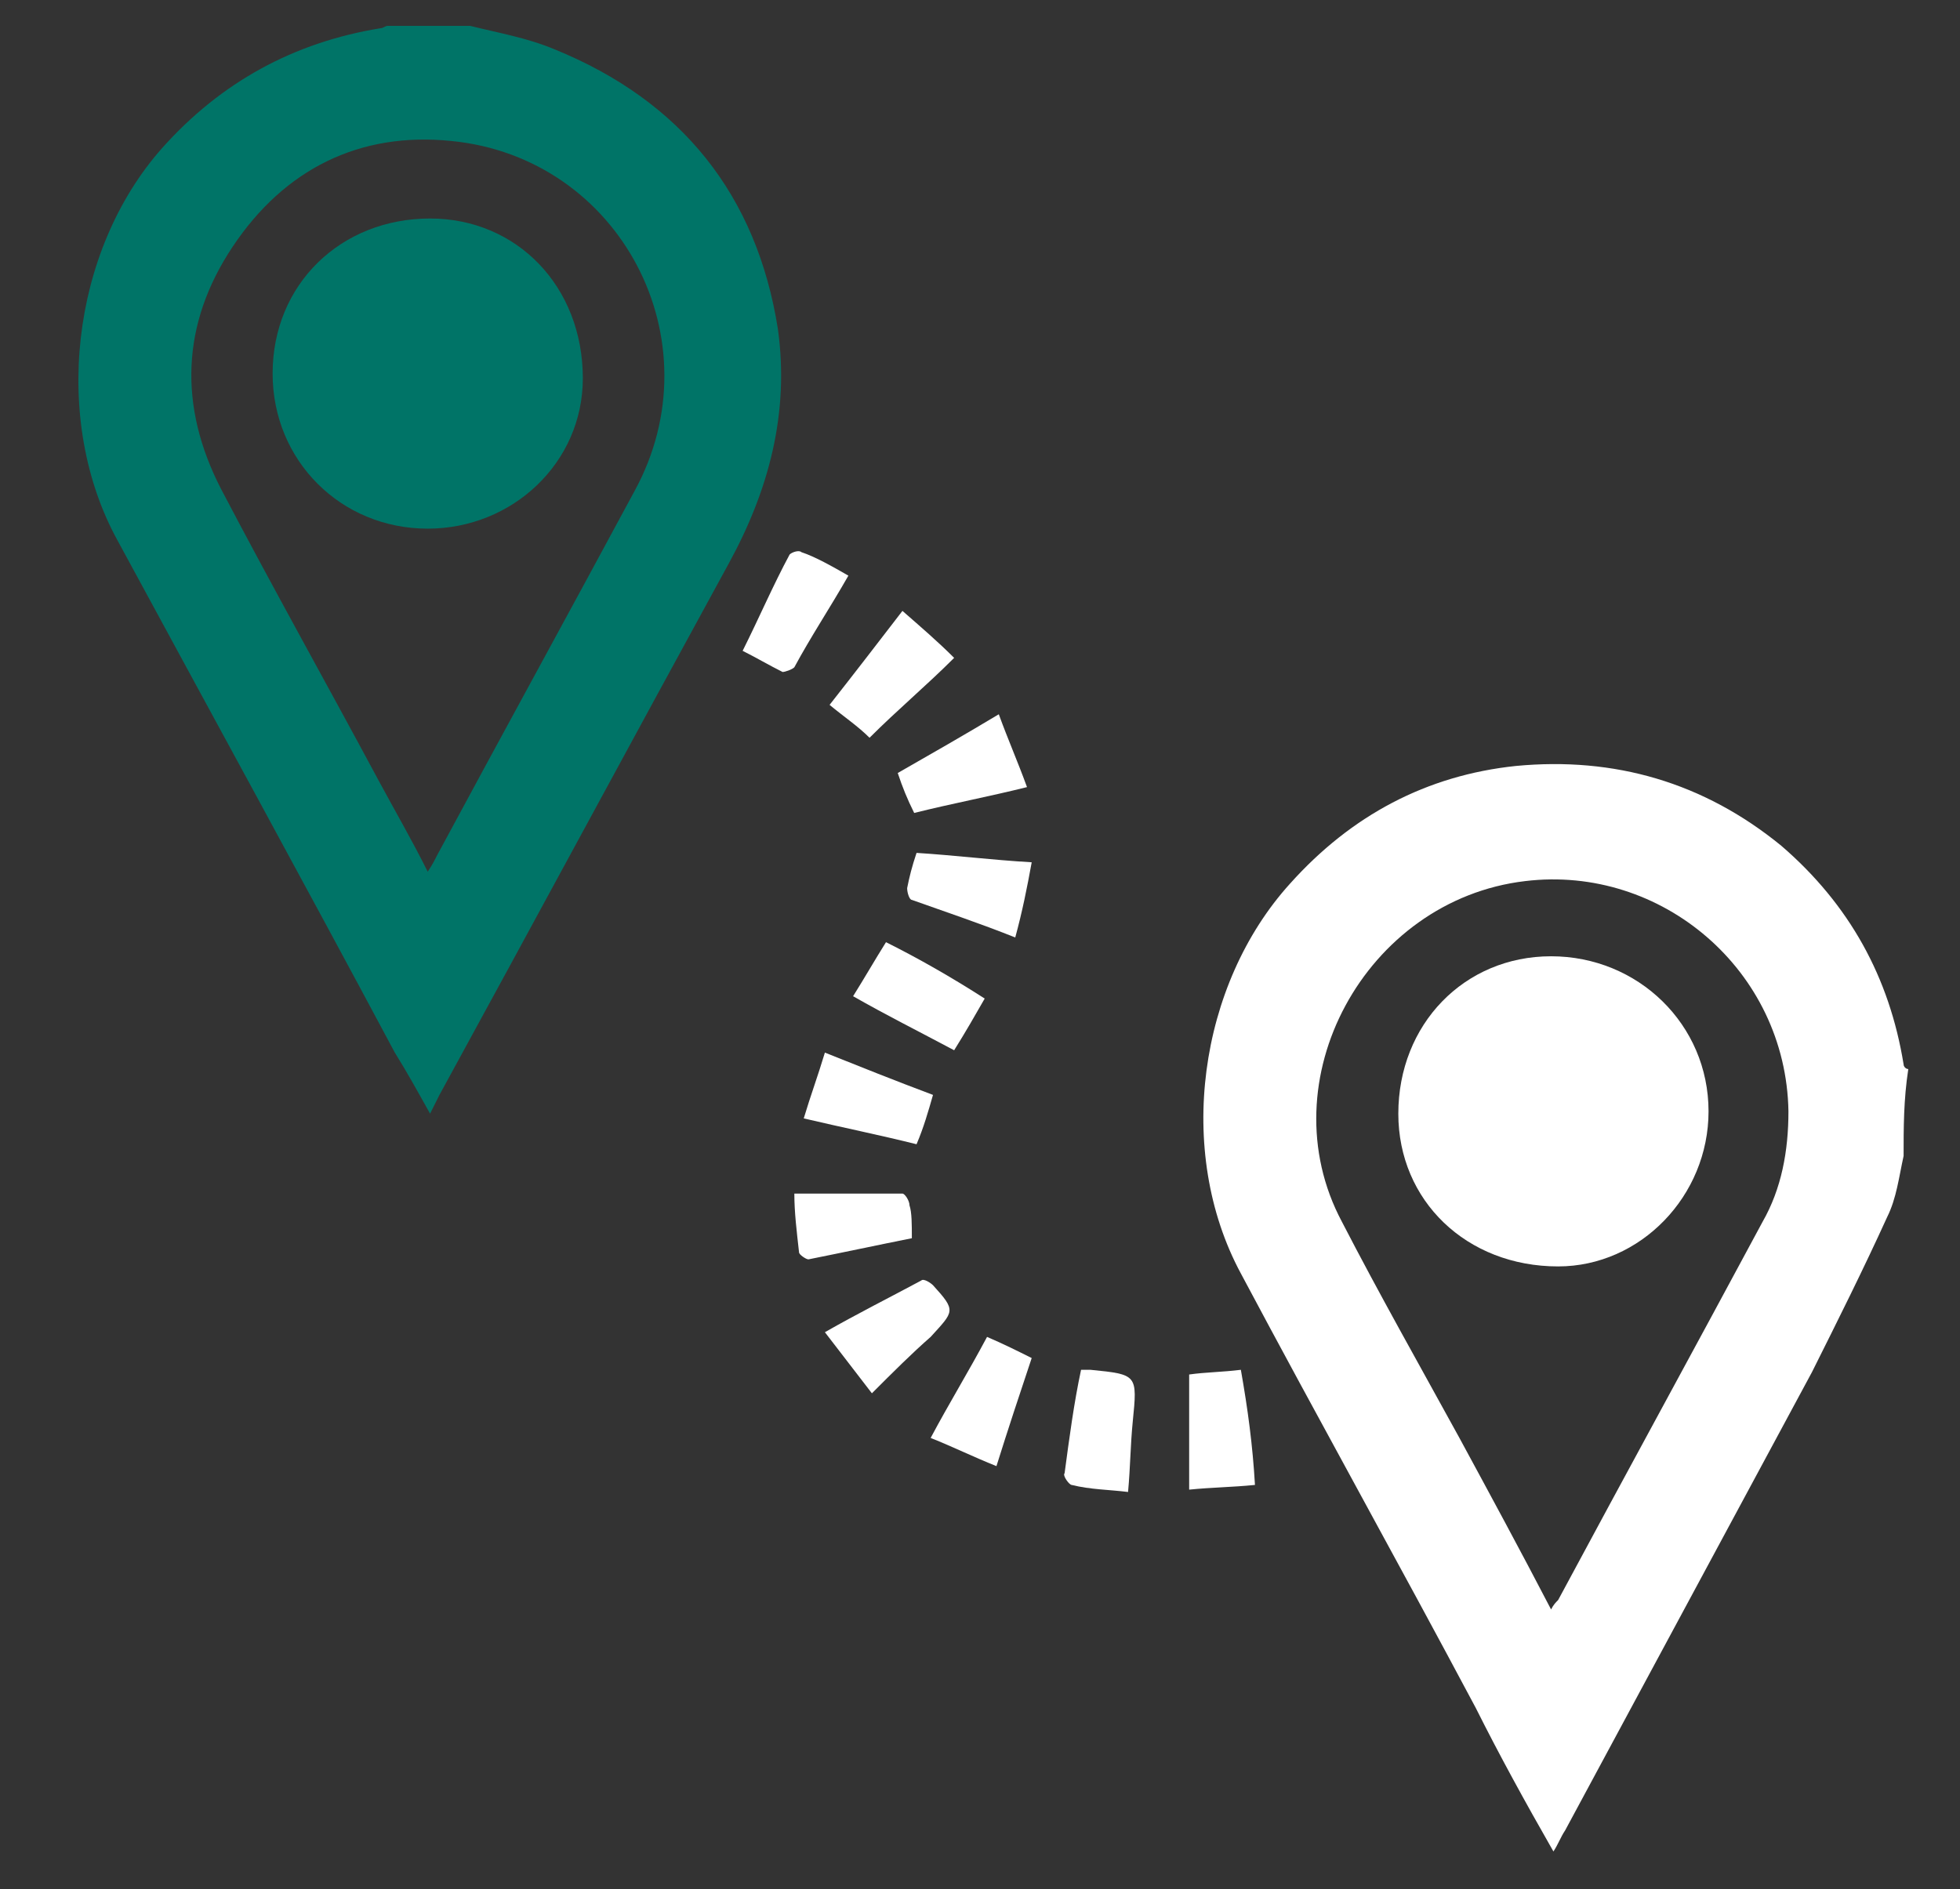
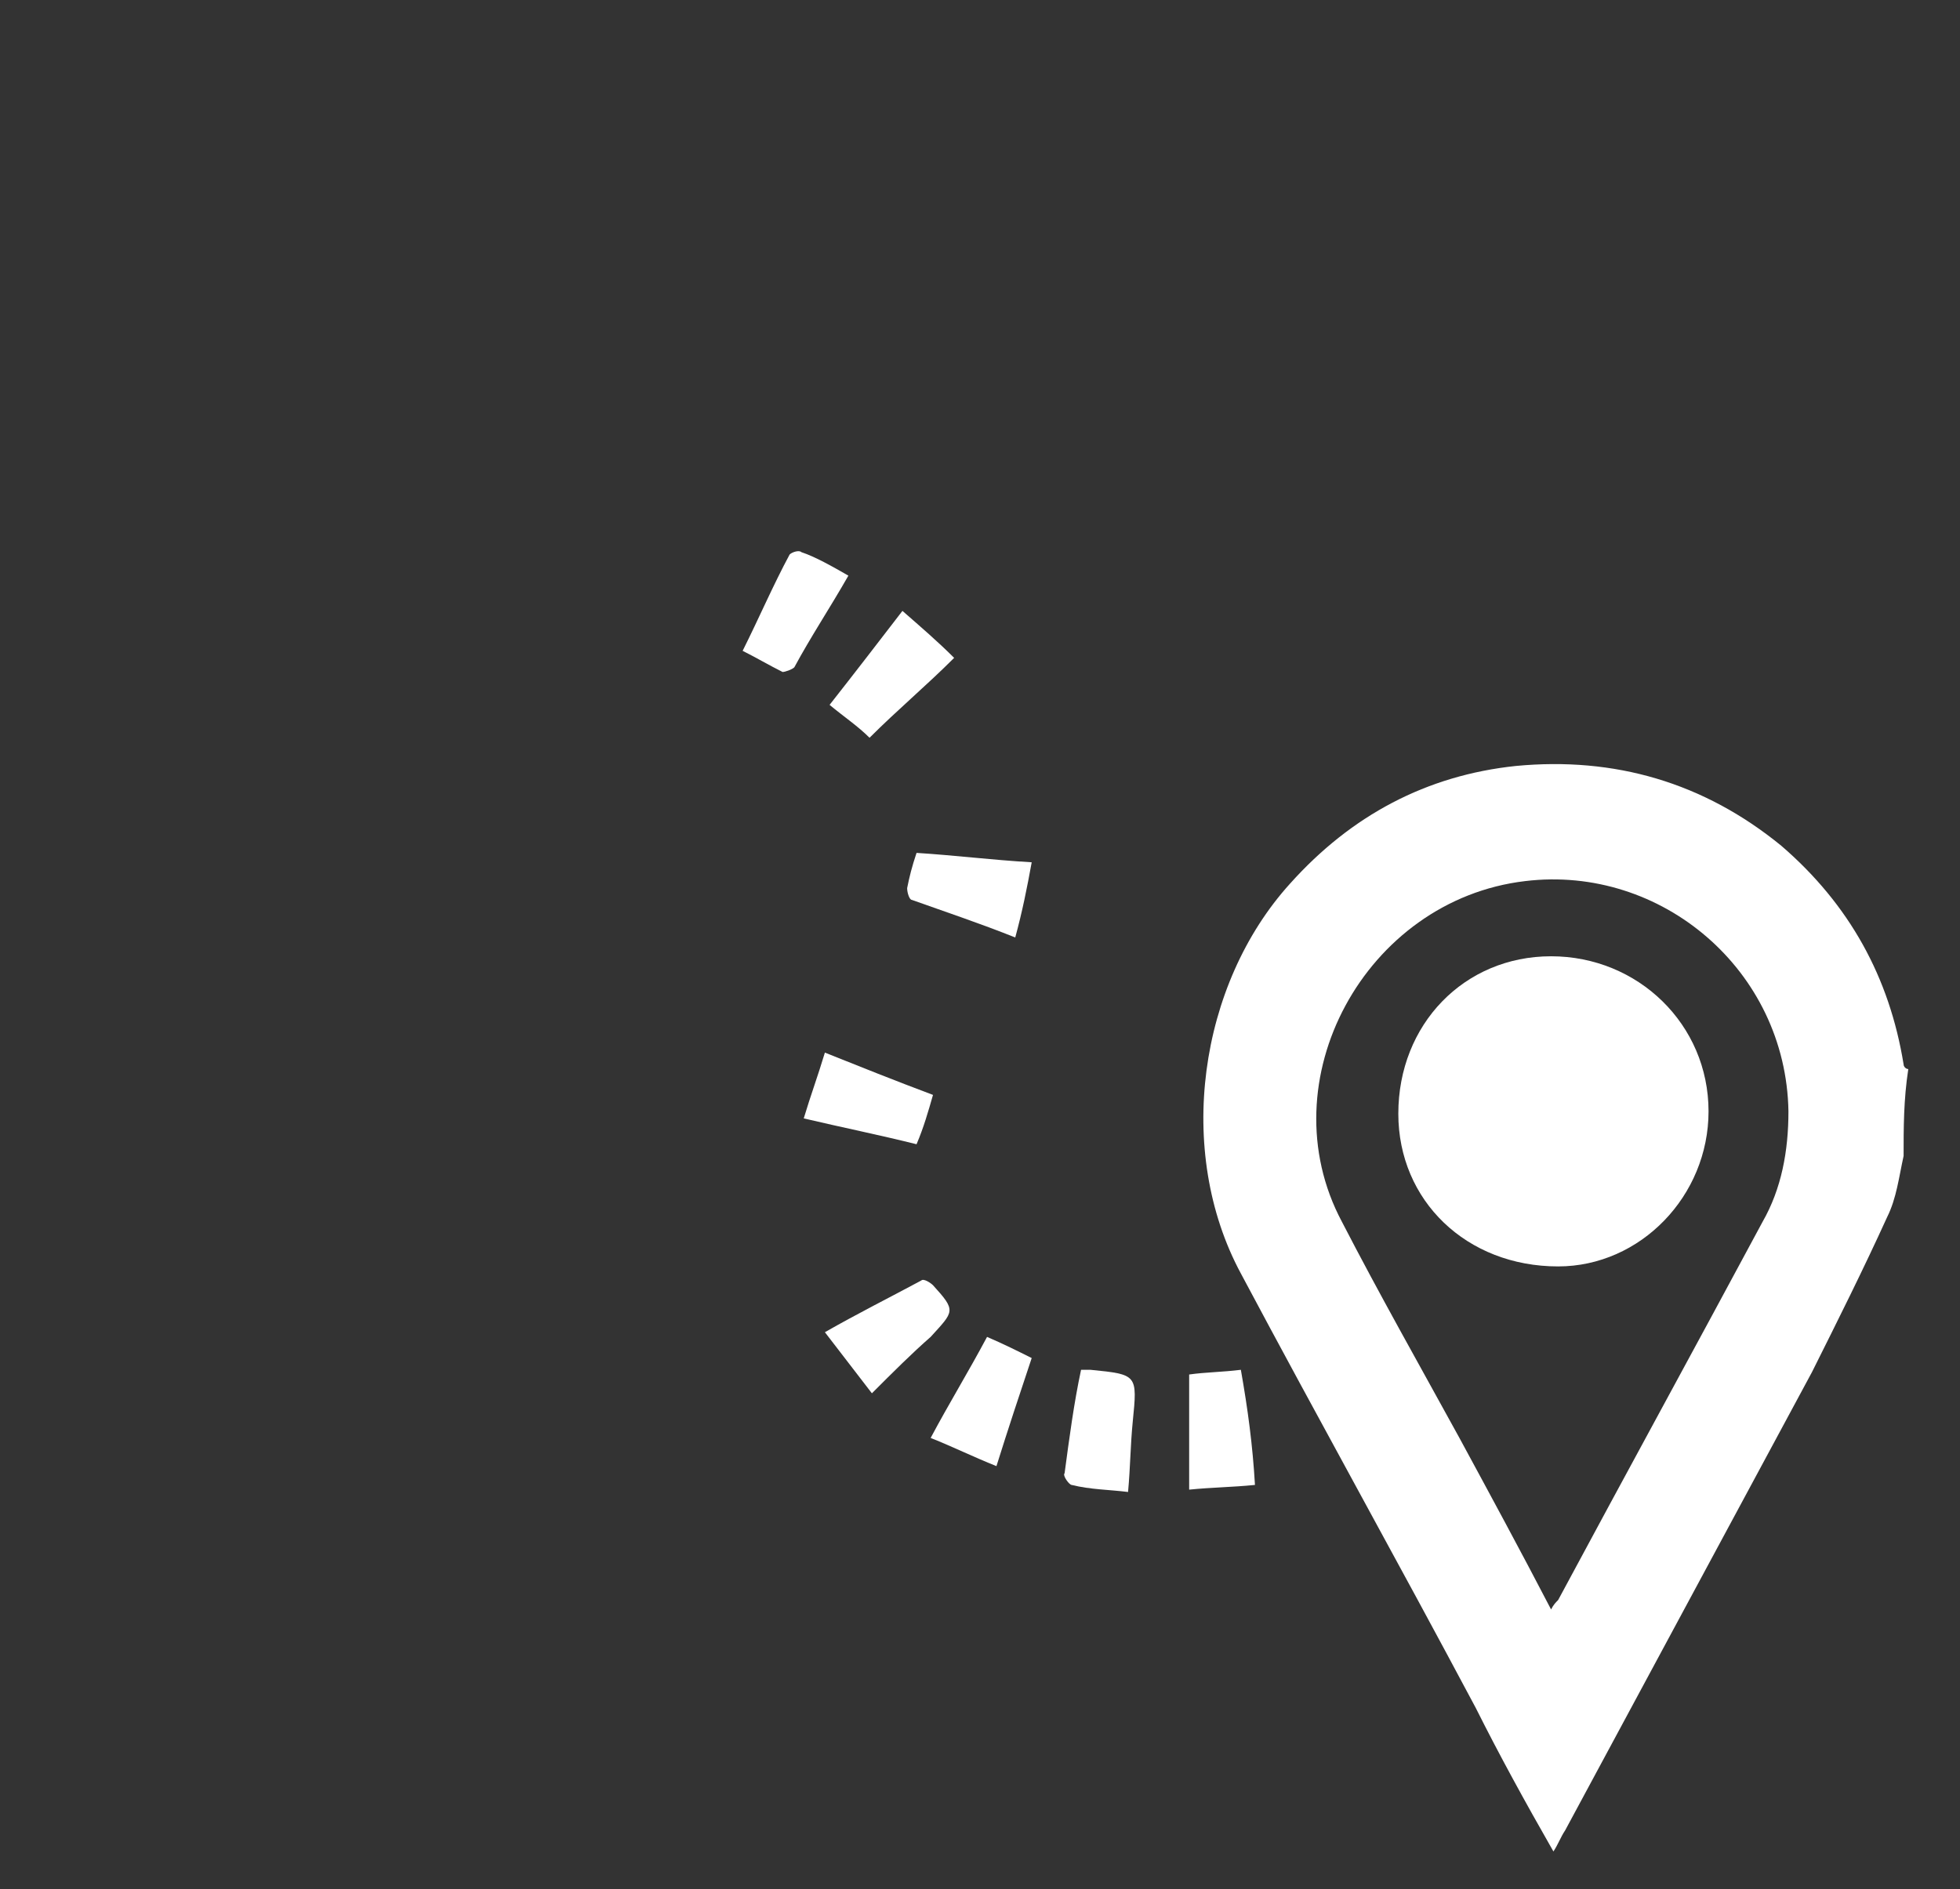
<svg xmlns="http://www.w3.org/2000/svg" version="1.1" id="Layer_1" x="0px" y="0px" viewBox="0 0 83.4 80.4" style="enable-background:new 0 0 83.4 80.4;" xml:space="preserve">
  <rect x="0" y="0" width="83.4" height="80.4" fill="#333333" stroke="none" />
  <style type="text/css"> .st0{fill:#FFFFFF;} .st1{fill:#007467;} </style>
  <g id="PATH">
    <g>
      <path class="st0" d="M81,49.2c-0.2,0.9-0.3,1.8-0.7,2.6c-1,2.2-2.1,4.4-3.2,6.6c-3.5,6.5-7,13-10.5,19.5c-0.2,0.3-0.3,0.6-0.5,0.9 c-1.2-2.1-2.3-4.1-3.3-6.1c-3.3-6.2-6.7-12.3-10-18.5C50,49,51,41.9,54.9,37.6c2.6-2.9,5.8-4.6,9.6-5c4.2-0.4,8,0.7,11.3,3.4 c2.9,2.5,4.6,5.6,5.2,9.3c0,0.1,0.1,0.2,0.2,0.2C81,46.8,81,48,81,49.2z M66,68.5c0.1-0.2,0.2-0.3,0.3-0.4 c2.9-5.4,5.8-10.7,8.7-16.1c0.8-1.4,1.1-3,1.1-4.7c-0.1-6-5.4-10.5-11.2-9.8c-6.8,0.8-11,8.5-7.8,14.5c1.6,3.1,3.3,6.1,5,9.2 C63.4,63.6,64.7,66,66,68.5z" />
      <path class="st0" d="M72.7,47.3c0,3.6-2.9,6.6-6.4,6.6c-3.9,0-6.8-2.8-6.8-6.5c0-3.8,2.8-6.7,6.5-6.7 C69.7,40.7,72.7,43.6,72.7,47.3z" />
    </g>
    <g>
      <path class="st0" d="M37.1,59.3c-0.7-0.9-1.3-1.7-2-2.6c1.4-0.8,2.8-1.5,4.1-2.2c0.1-0.1,0.4,0.1,0.5,0.2c1,1.1,0.9,1.1-0.1,2.2 C38.8,57.6,38,58.4,37.1,59.3z" />
      <path class="st0" d="M36.1,24.5c-0.8,1.4-1.6,2.6-2.3,3.9c-0.1,0.1-0.4,0.2-0.5,0.2c-0.6-0.3-1.1-0.6-1.7-0.9 c0.7-1.4,1.3-2.8,2-4.1c0.1-0.1,0.4-0.2,0.5-0.1C34.7,23.7,35.4,24.1,36.1,24.5z" />
-       <path class="st0" d="M41.9,42.5c-0.4,0.7-0.8,1.4-1.3,2.2c-1.5-0.8-2.9-1.5-4.3-2.3c0.5-0.8,0.9-1.5,1.4-2.3 C39.1,40.8,40.5,41.6,41.9,42.5z" />
      <path class="st0" d="M38.4,26c0.8,0.7,1.5,1.3,2.2,2c-1.2,1.2-2.4,2.2-3.6,3.4c-0.5-0.5-1.1-0.9-1.7-1.4 C36.4,28.6,37.4,27.3,38.4,26z" />
-       <path class="st0" d="M38.9,34.6c-0.3-0.6-0.5-1.1-0.7-1.7c1.4-0.8,2.8-1.6,4.3-2.5c0.4,1.1,0.8,2,1.2,3.1 C42.1,33.9,40.5,34.2,38.9,34.6z" />
      <path class="st0" d="M42.4,62.4c-1-0.4-1.8-0.8-2.8-1.2c0.8-1.5,1.6-2.8,2.4-4.3c0.7,0.3,1.3,0.6,1.9,0.9 C43.4,59.3,42.9,60.8,42.4,62.4z" />
-       <path class="st0" d="M38.8,52.7c-1.5,0.3-2.9,0.6-4.4,0.9c-0.1,0-0.4-0.2-0.4-0.3c-0.1-0.9-0.2-1.7-0.2-2.5c1.6,0,3.1,0,4.6,0 c0.1,0,0.3,0.3,0.3,0.5C38.8,51.6,38.8,52.1,38.8,52.7z" />
      <path class="st0" d="M34.2,47.6c0.3-1,0.6-1.8,0.9-2.8c1.5,0.6,3,1.2,4.6,1.8c-0.2,0.7-0.4,1.4-0.7,2.1 C37.4,48.3,35.9,48,34.2,47.6z" />
      <path class="st0" d="M43.9,36.7c-0.2,1.1-0.4,2.1-0.7,3.2c-1.5-0.6-3-1.1-4.4-1.6c-0.1,0-0.2-0.3-0.2-0.5c0.1-0.5,0.2-0.9,0.4-1.5 C40.6,36.4,42.2,36.6,43.9,36.7z" />
      <path class="st0" d="M46,58.3c0.2,0,0.3,0,0.4,0c2,0.2,2,0.2,1.8,2.2c-0.1,1-0.1,1.9-0.2,3c-0.8-0.1-1.6-0.1-2.4-0.3 c-0.1,0-0.4-0.4-0.3-0.5C45.5,61.2,45.7,59.7,46,58.3z" />
      <path class="st0" d="M53.4,63.2c-1,0.1-1.8,0.1-2.8,0.2c0-1.6,0-3.2,0-4.9c0.7-0.1,1.4-0.1,2.2-0.2C53.1,60,53.3,61.5,53.4,63.2z" />
    </g>
    <g>
-       <path class="st1" d="M20,1.1c1.2,0.3,2.4,0.5,3.6,1C29,4.3,32.2,8.3,33.1,14c0.5,3.6-0.4,6.9-2.1,10c-4.1,7.5-8.2,15.1-12.3,22.6 c-0.1,0.2-0.2,0.4-0.4,0.8c-0.5-0.9-1-1.8-1.5-2.6C12.9,37.5,8.9,30.2,5,23C2.2,17.9,3,10.7,6.9,6.3c2.5-2.8,5.6-4.5,9.3-5.1 c0.1,0,0.2-0.1,0.3-0.1C17.7,1.1,18.8,1.1,20,1.1z M18.2,37.1c0.2-0.3,0.3-0.5,0.4-0.7c2.8-5.2,5.6-10.3,8.4-15.5 c3.5-6.4-0.6-14.2-7.8-14.9c-3.9-0.4-7.1,1.2-9.3,4.5s-2.3,6.8-0.5,10.3c2.2,4.2,4.5,8.3,6.7,12.4C16.8,34.5,17.5,35.7,18.2,37.1z " />
-       <path class="st1" d="M11.6,15.9c0-3.8,2.9-6.6,6.7-6.6c3.7,0,6.5,2.9,6.5,6.8c0,3.6-3,6.4-6.6,6.4C14.5,22.5,11.6,19.6,11.6,15.9z " />
-     </g>
+       </g>
  </g>
</svg>